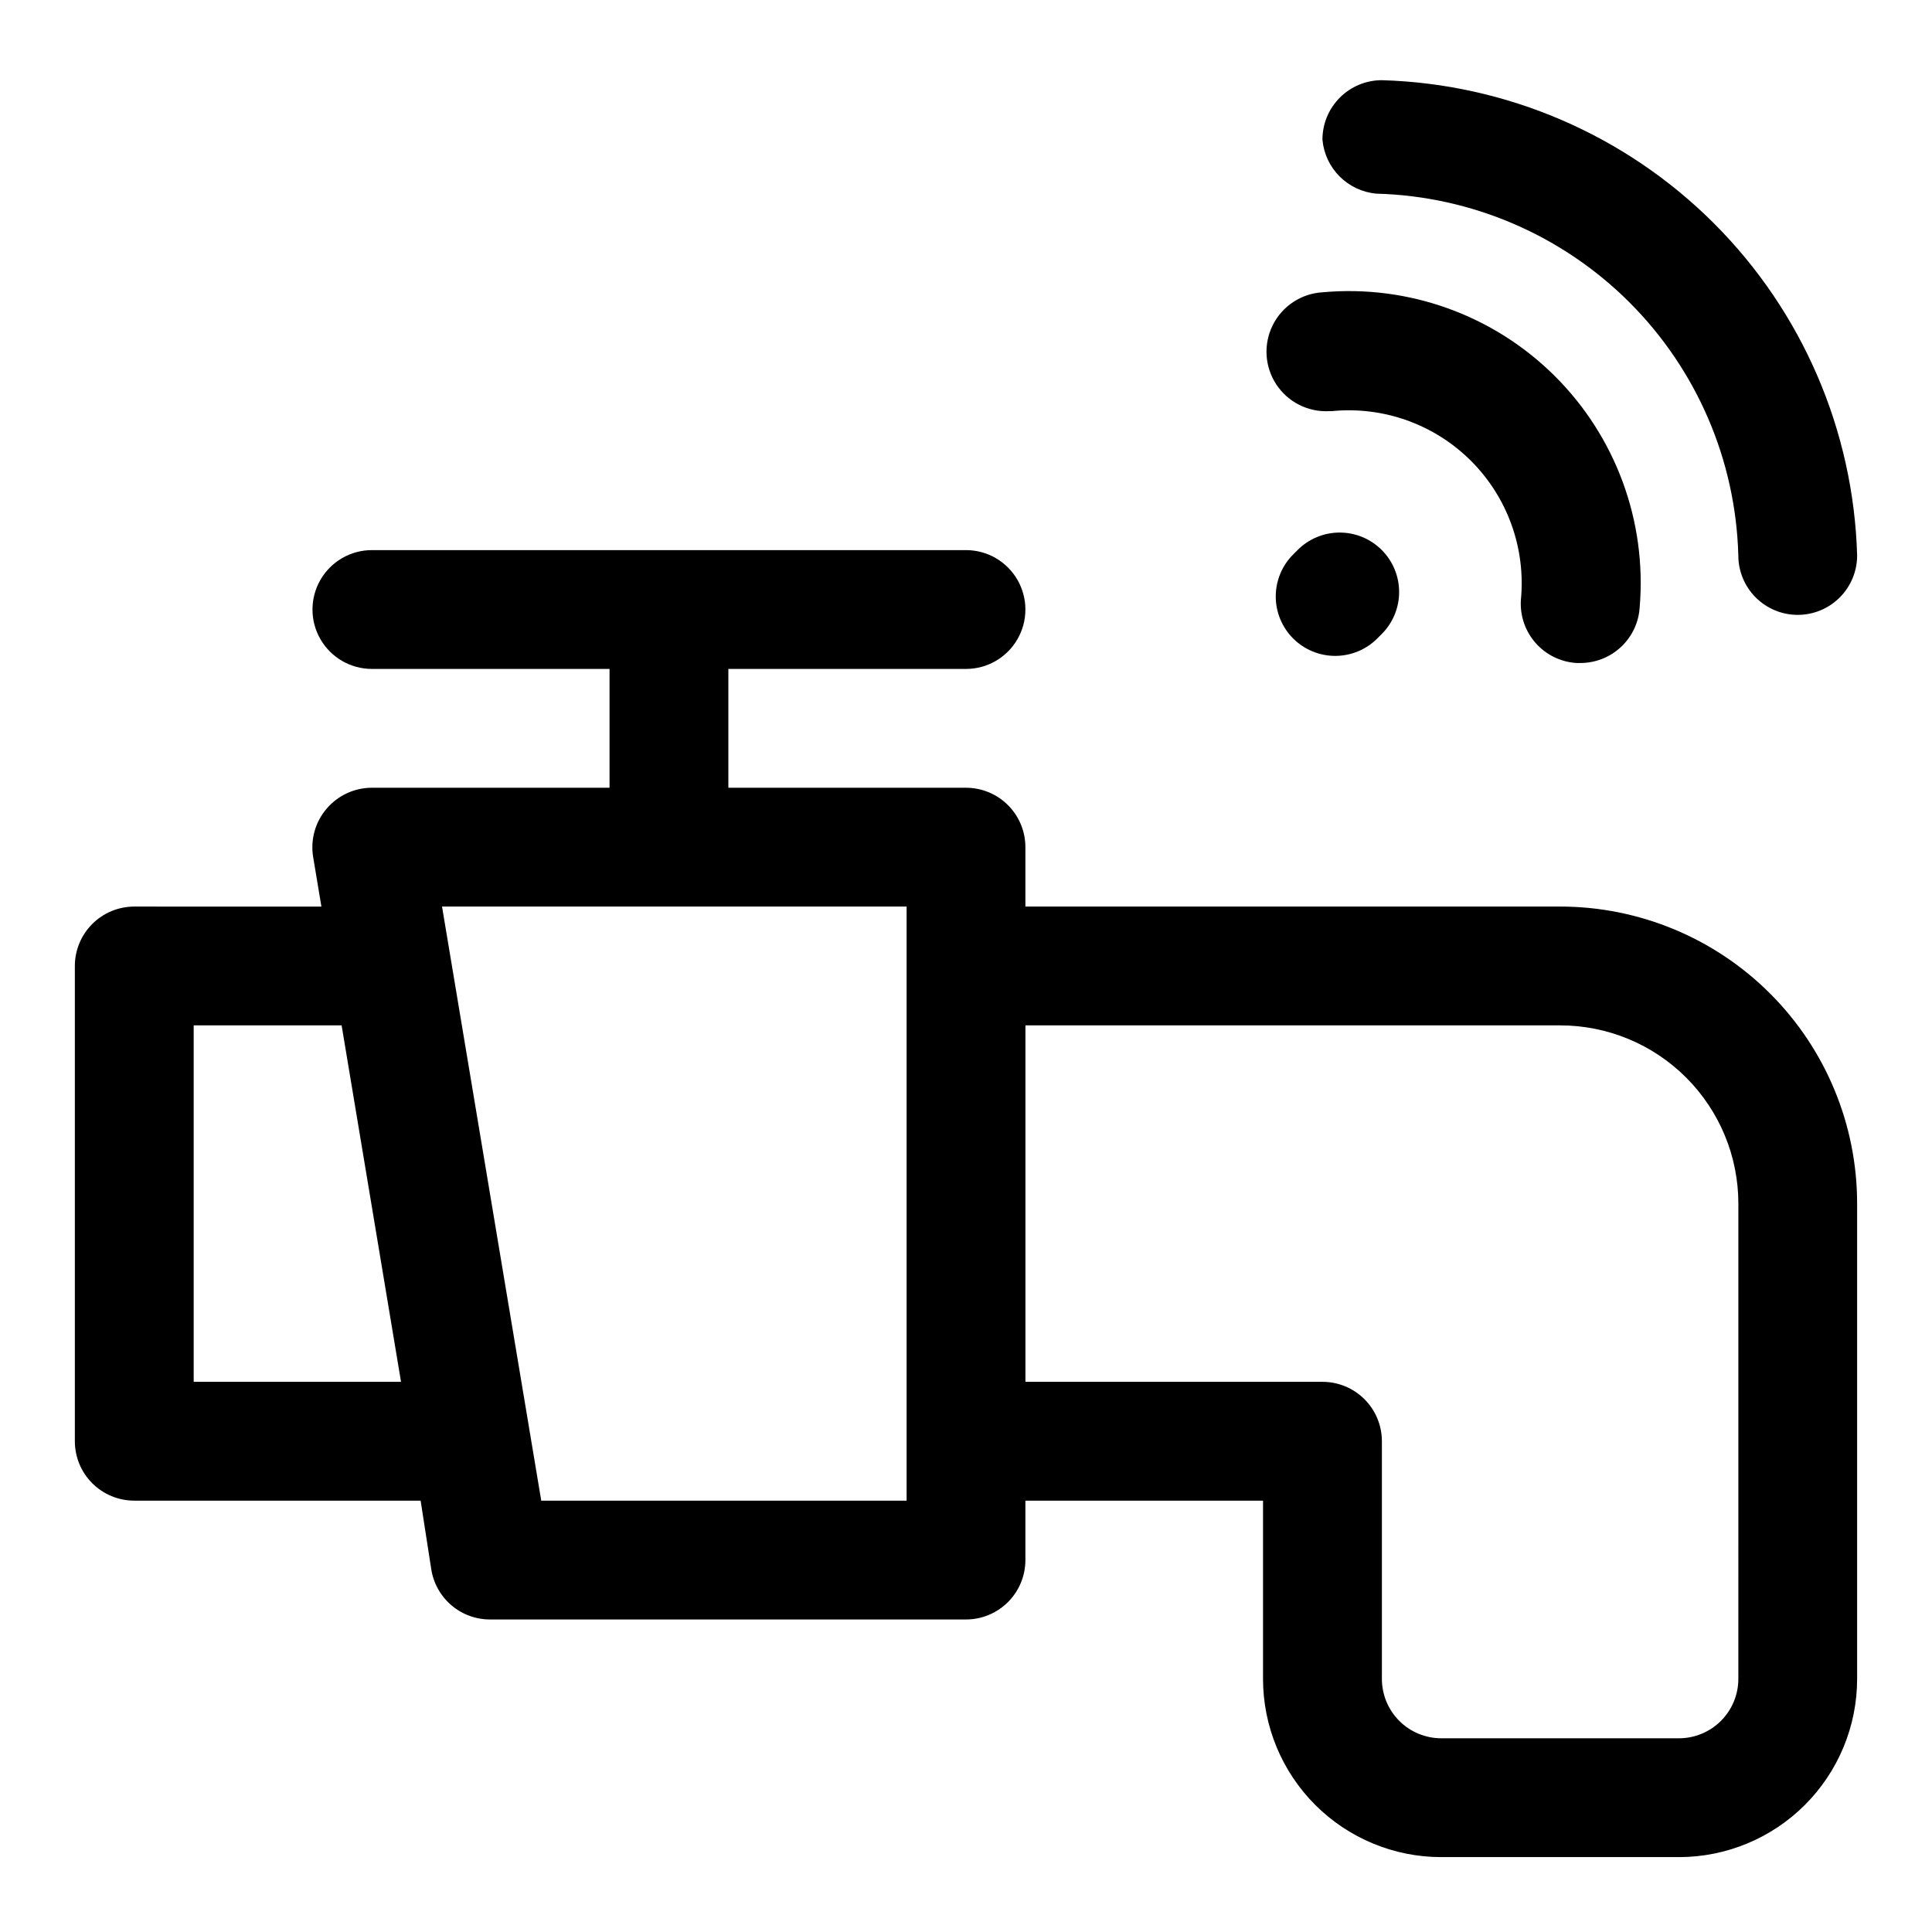
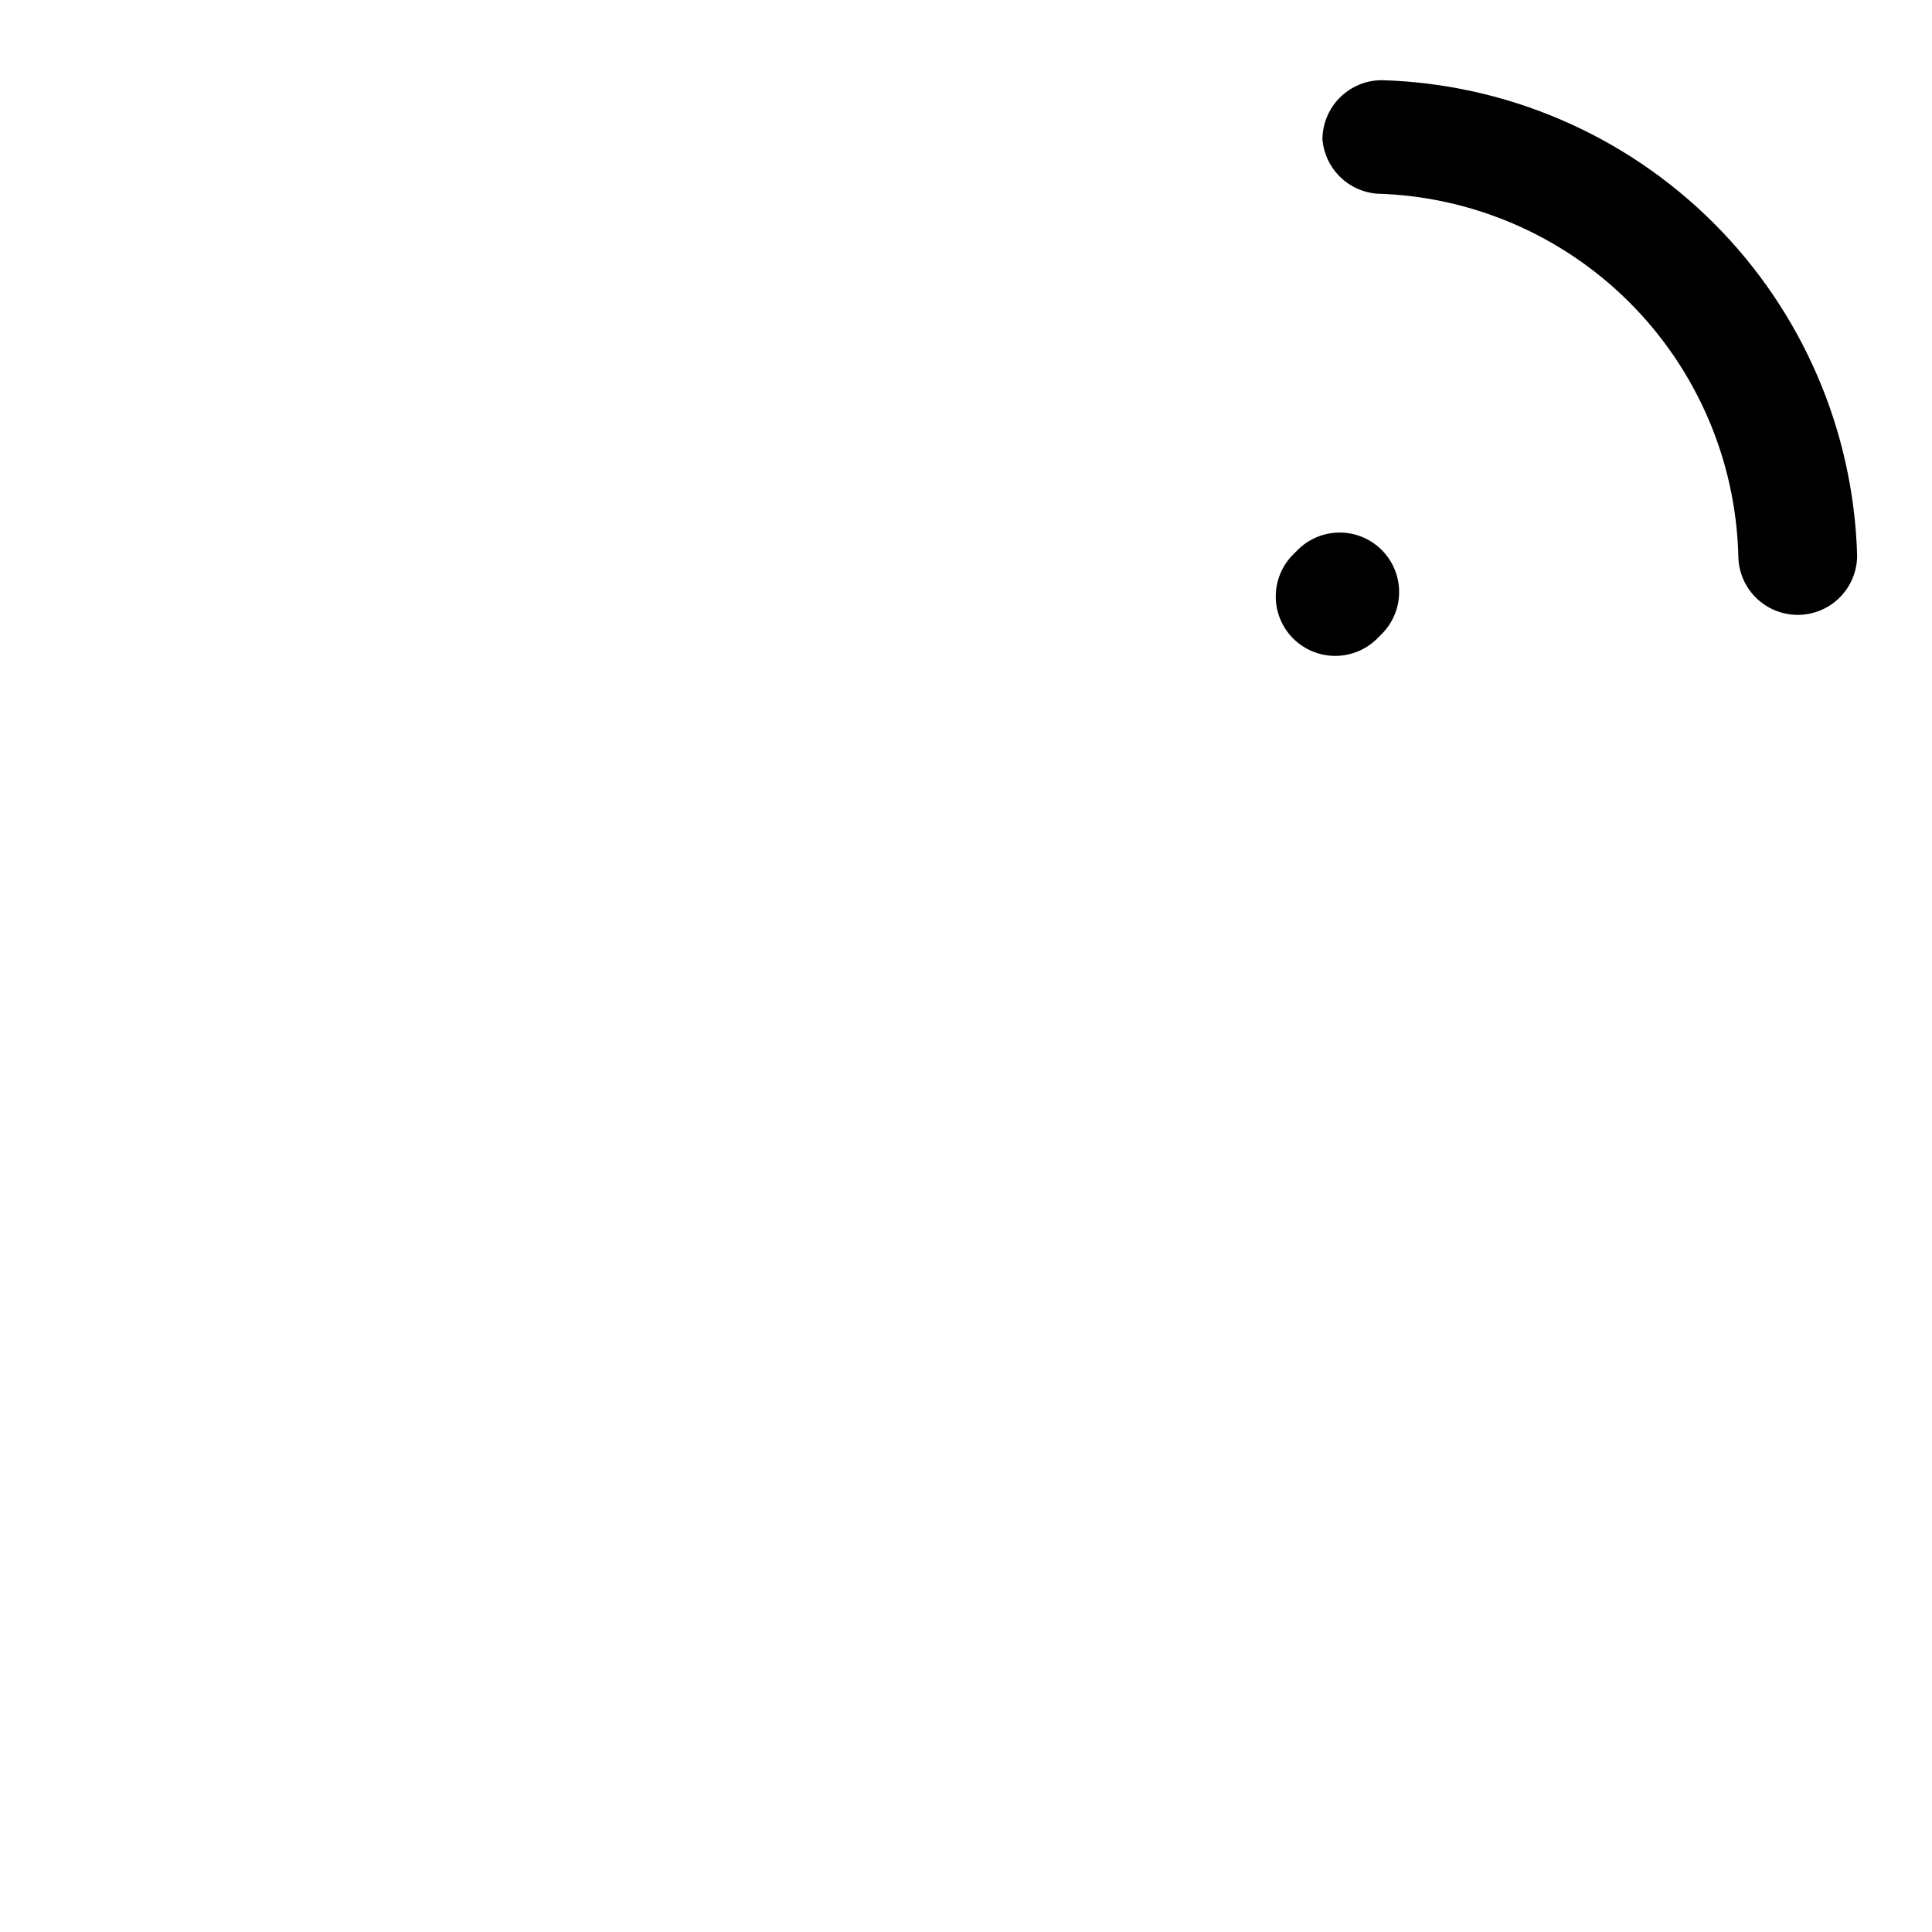
<svg xmlns="http://www.w3.org/2000/svg" fill="#000000" width="800px" height="800px" version="1.1" viewBox="144 144 512 512">
  <g>
    <path d="m487.85 289.79-1.102 1.102c-2.981 2.953-4.656 6.973-4.66 11.168-0.004 4.191 1.668 8.215 4.641 11.172 2.973 2.957 7.004 4.609 11.195 4.586 4.207-0.02 8.234-1.719 11.18-4.727l1.102-1.102c2.934-2.949 4.578-6.938 4.578-11.098s-1.645-8.152-4.578-11.102c-2.957-2.981-6.981-4.656-11.18-4.656-4.195 0-8.223 1.676-11.176 4.656z" />
    <path d="m508.79 195.32c25.215 0.676 49.215 10.996 67.051 28.832 17.836 17.84 28.156 41.836 28.832 67.051 0 4.176 1.656 8.18 4.609 11.133s6.957 4.613 11.133 4.613c4.176 0 8.18-1.66 11.133-4.613s4.613-6.957 4.613-11.133c-0.953-33.105-14.527-64.59-37.945-88.008-23.418-23.418-54.902-36.992-88.008-37.945-4.176 0-8.18 1.66-11.133 4.613-2.953 2.953-4.613 6.957-4.613 11.133 0.32 3.691 1.934 7.152 4.555 9.773 2.621 2.621 6.082 4.234 9.773 4.551z" />
-     <path d="m496.98 252.95c13.645-1.336 27.172 3.504 36.867 13.199 9.695 9.695 14.539 23.223 13.199 36.867-0.258 4.176 1.16 8.285 3.938 11.418 2.773 3.129 6.684 5.027 10.863 5.269h0.945c4.016 0.008 7.883-1.52 10.812-4.273 2.926-2.75 4.691-6.516 4.93-10.523 1.91-22.777-6.356-45.23-22.574-61.328-16.223-16.102-38.738-24.199-61.5-22.117-5.621 0.336-10.641 3.648-13.16 8.691-2.519 5.039-2.16 11.039 0.945 15.742 3.106 4.703 8.48 7.391 14.105 7.055z" />
-     <path d="m557.44 384.25h-141.7v-15.742c0-4.176-1.66-8.18-4.609-11.133-2.953-2.953-6.957-4.613-11.133-4.613h-62.977v-31.488h62.977c5.625 0 10.82-3 13.633-7.871s2.812-10.871 0-15.742c-2.812-4.875-8.008-7.875-13.633-7.875h-157.44c-5.625 0-10.824 3-13.637 7.875-2.812 4.871-2.812 10.871 0 15.742s8.012 7.871 13.637 7.871h62.977v31.488h-62.977c-4.602 0-8.977 2.016-11.965 5.512-3.027 3.512-4.352 8.176-3.621 12.754l2.203 13.227-49.594-0.004c-4.176 0-8.18 1.66-11.133 4.613-2.953 2.953-4.613 6.957-4.613 11.133v125.95-0.004c0 4.176 1.66 8.184 4.613 11.133 2.953 2.953 6.957 4.613 11.133 4.613h75.887l2.832 18.262c0.605 3.727 2.527 7.109 5.418 9.539 2.887 2.426 6.555 3.734 10.328 3.688h125.95c4.176 0 8.18-1.66 11.133-4.613 2.949-2.953 4.609-6.957 4.609-11.133v-15.742h62.977v47.23c0 12.527 4.977 24.543 13.832 33.398 8.859 8.859 20.875 13.836 33.398 13.836h62.977c12.527 0 24.543-4.977 33.398-13.836 8.859-8.855 13.836-20.871 13.836-33.398v-125.95c0-20.879-8.293-40.902-23.059-55.664-14.762-14.766-34.785-23.059-55.664-23.059zm-362.11 125.95v-94.465h39.203l15.742 94.465zm188.93 31.488h-96.824l-26.293-157.44h123.12zm220.42 47.23c0 4.176-1.66 8.18-4.613 11.133s-6.957 4.613-11.133 4.613h-62.977c-4.176 0-8.18-1.66-11.133-4.613-2.949-2.953-4.609-6.957-4.609-11.133v-62.977c0-4.176-1.66-8.18-4.613-11.133-2.949-2.949-6.957-4.609-11.133-4.609h-78.719v-94.465h141.7c12.527 0 24.543 4.977 33.398 13.836 8.859 8.855 13.836 20.871 13.836 33.398z" />
  </g>
</svg>